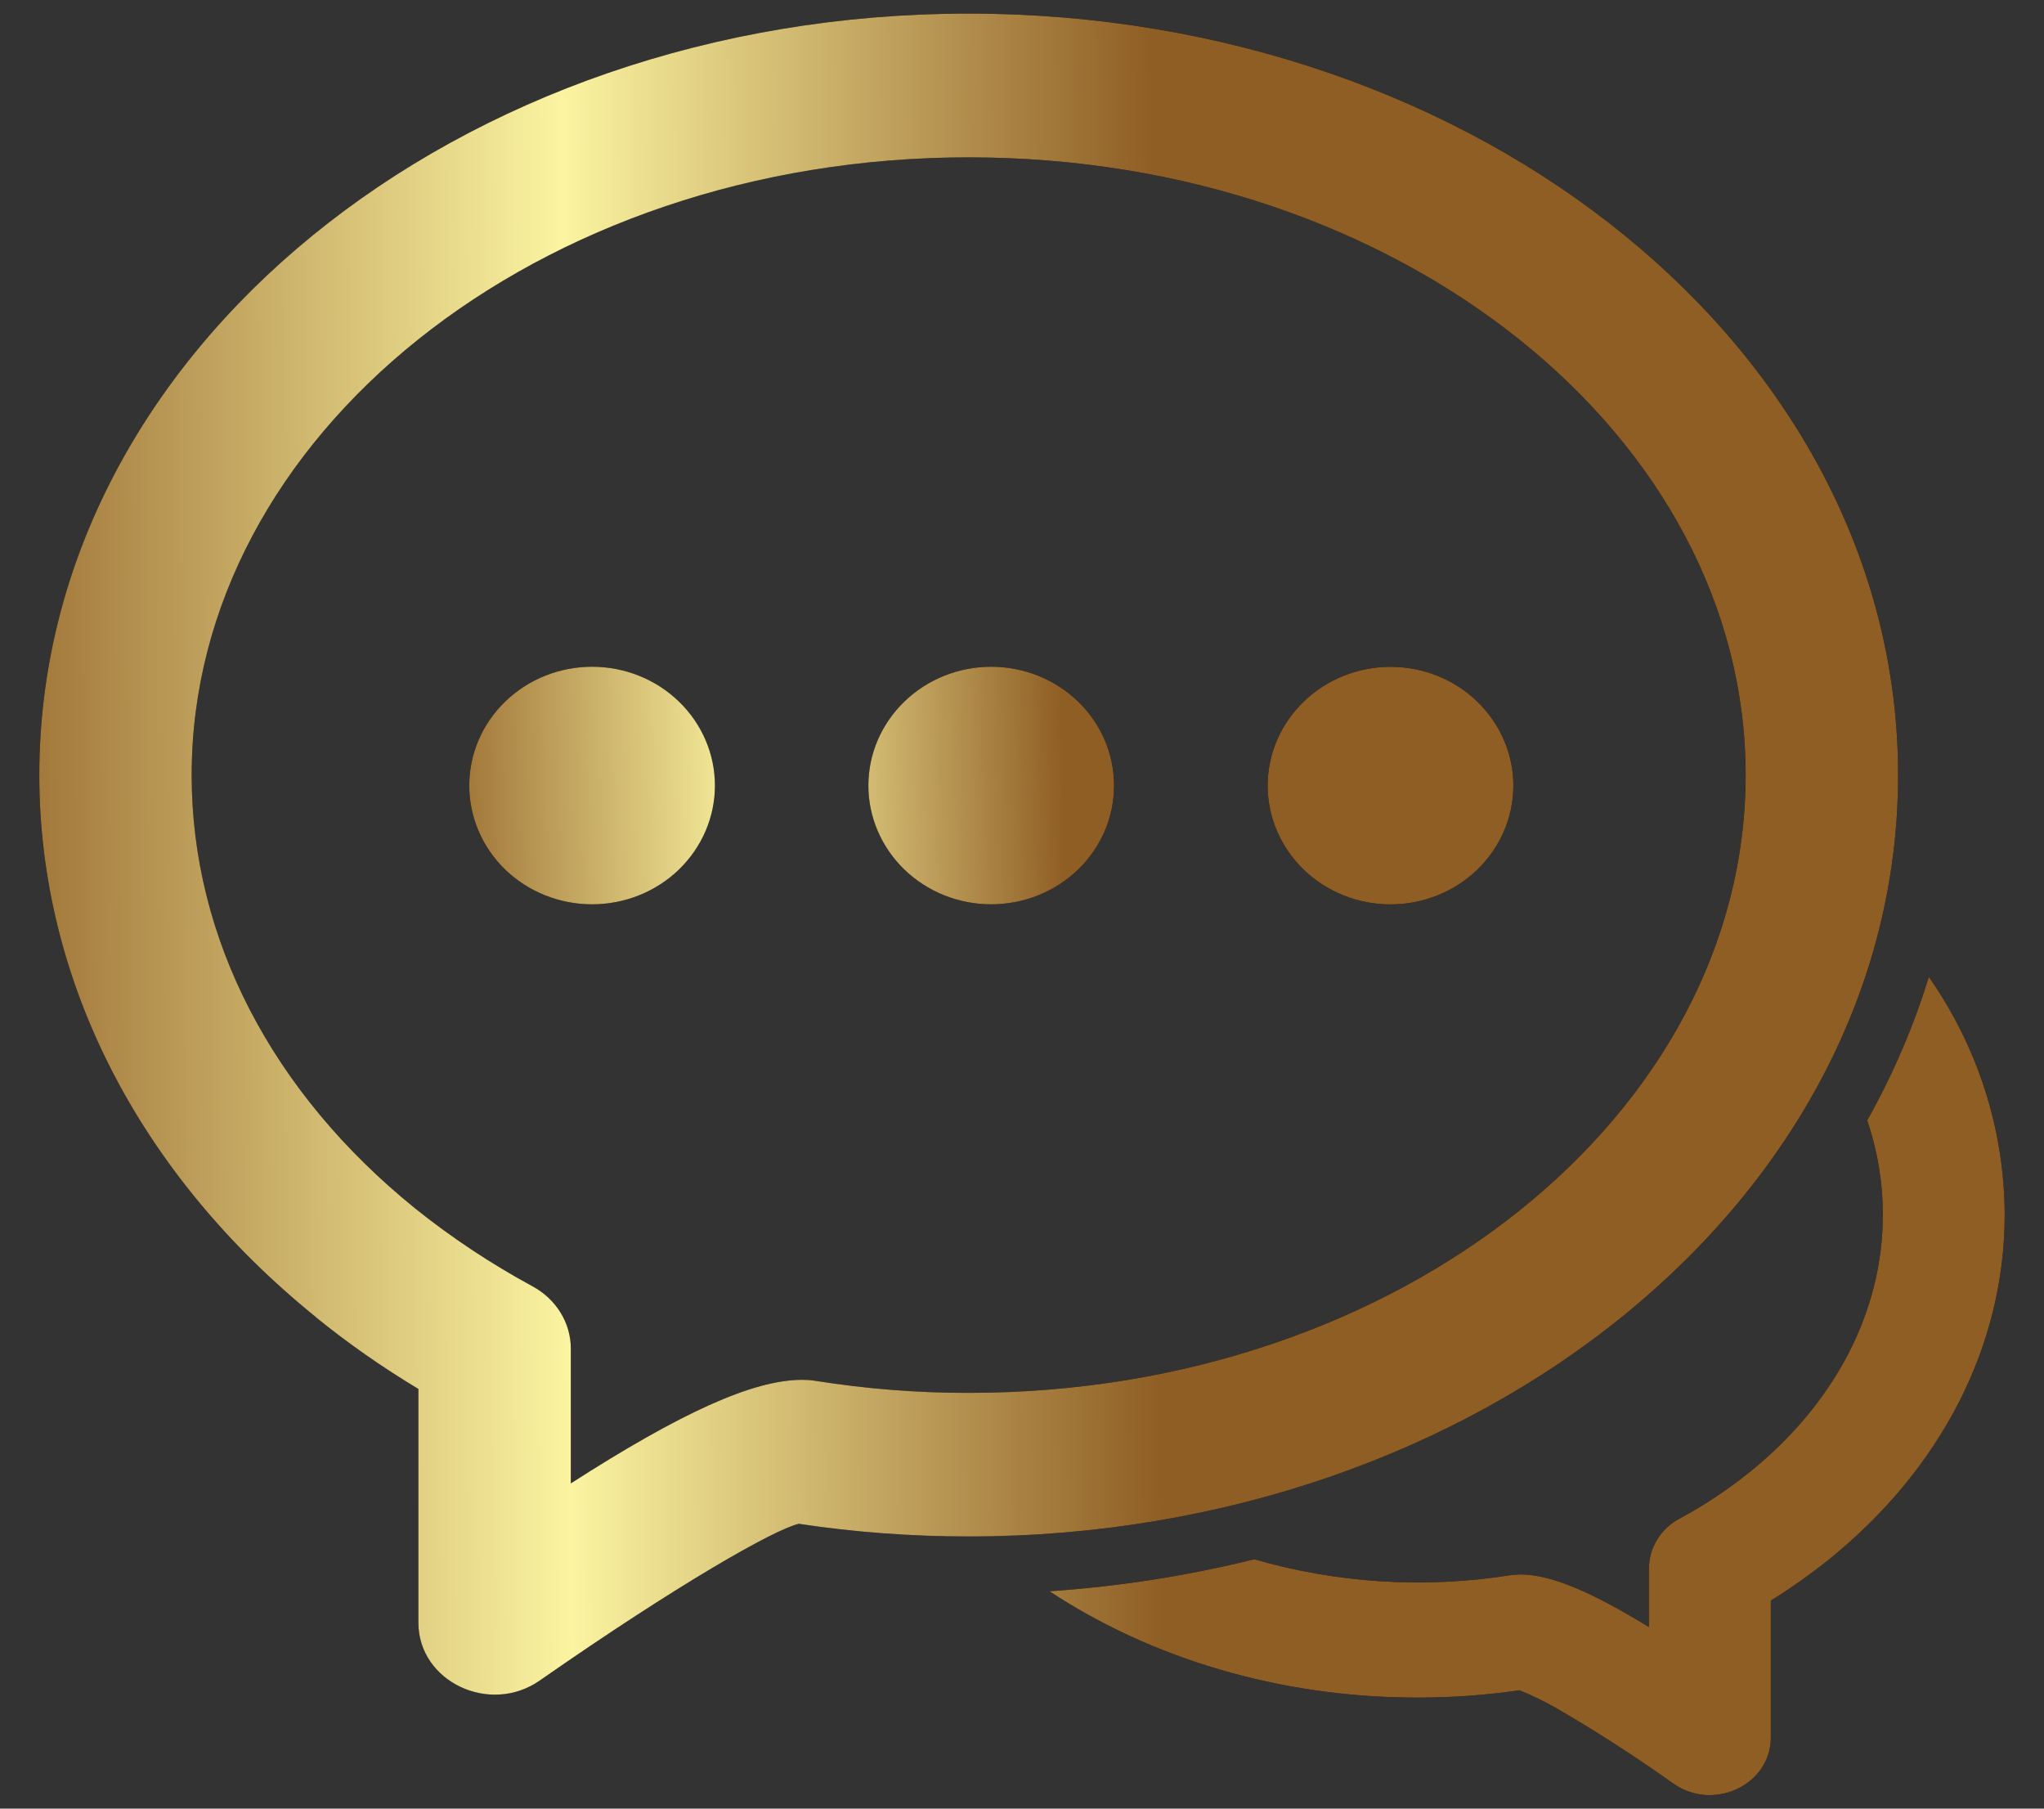
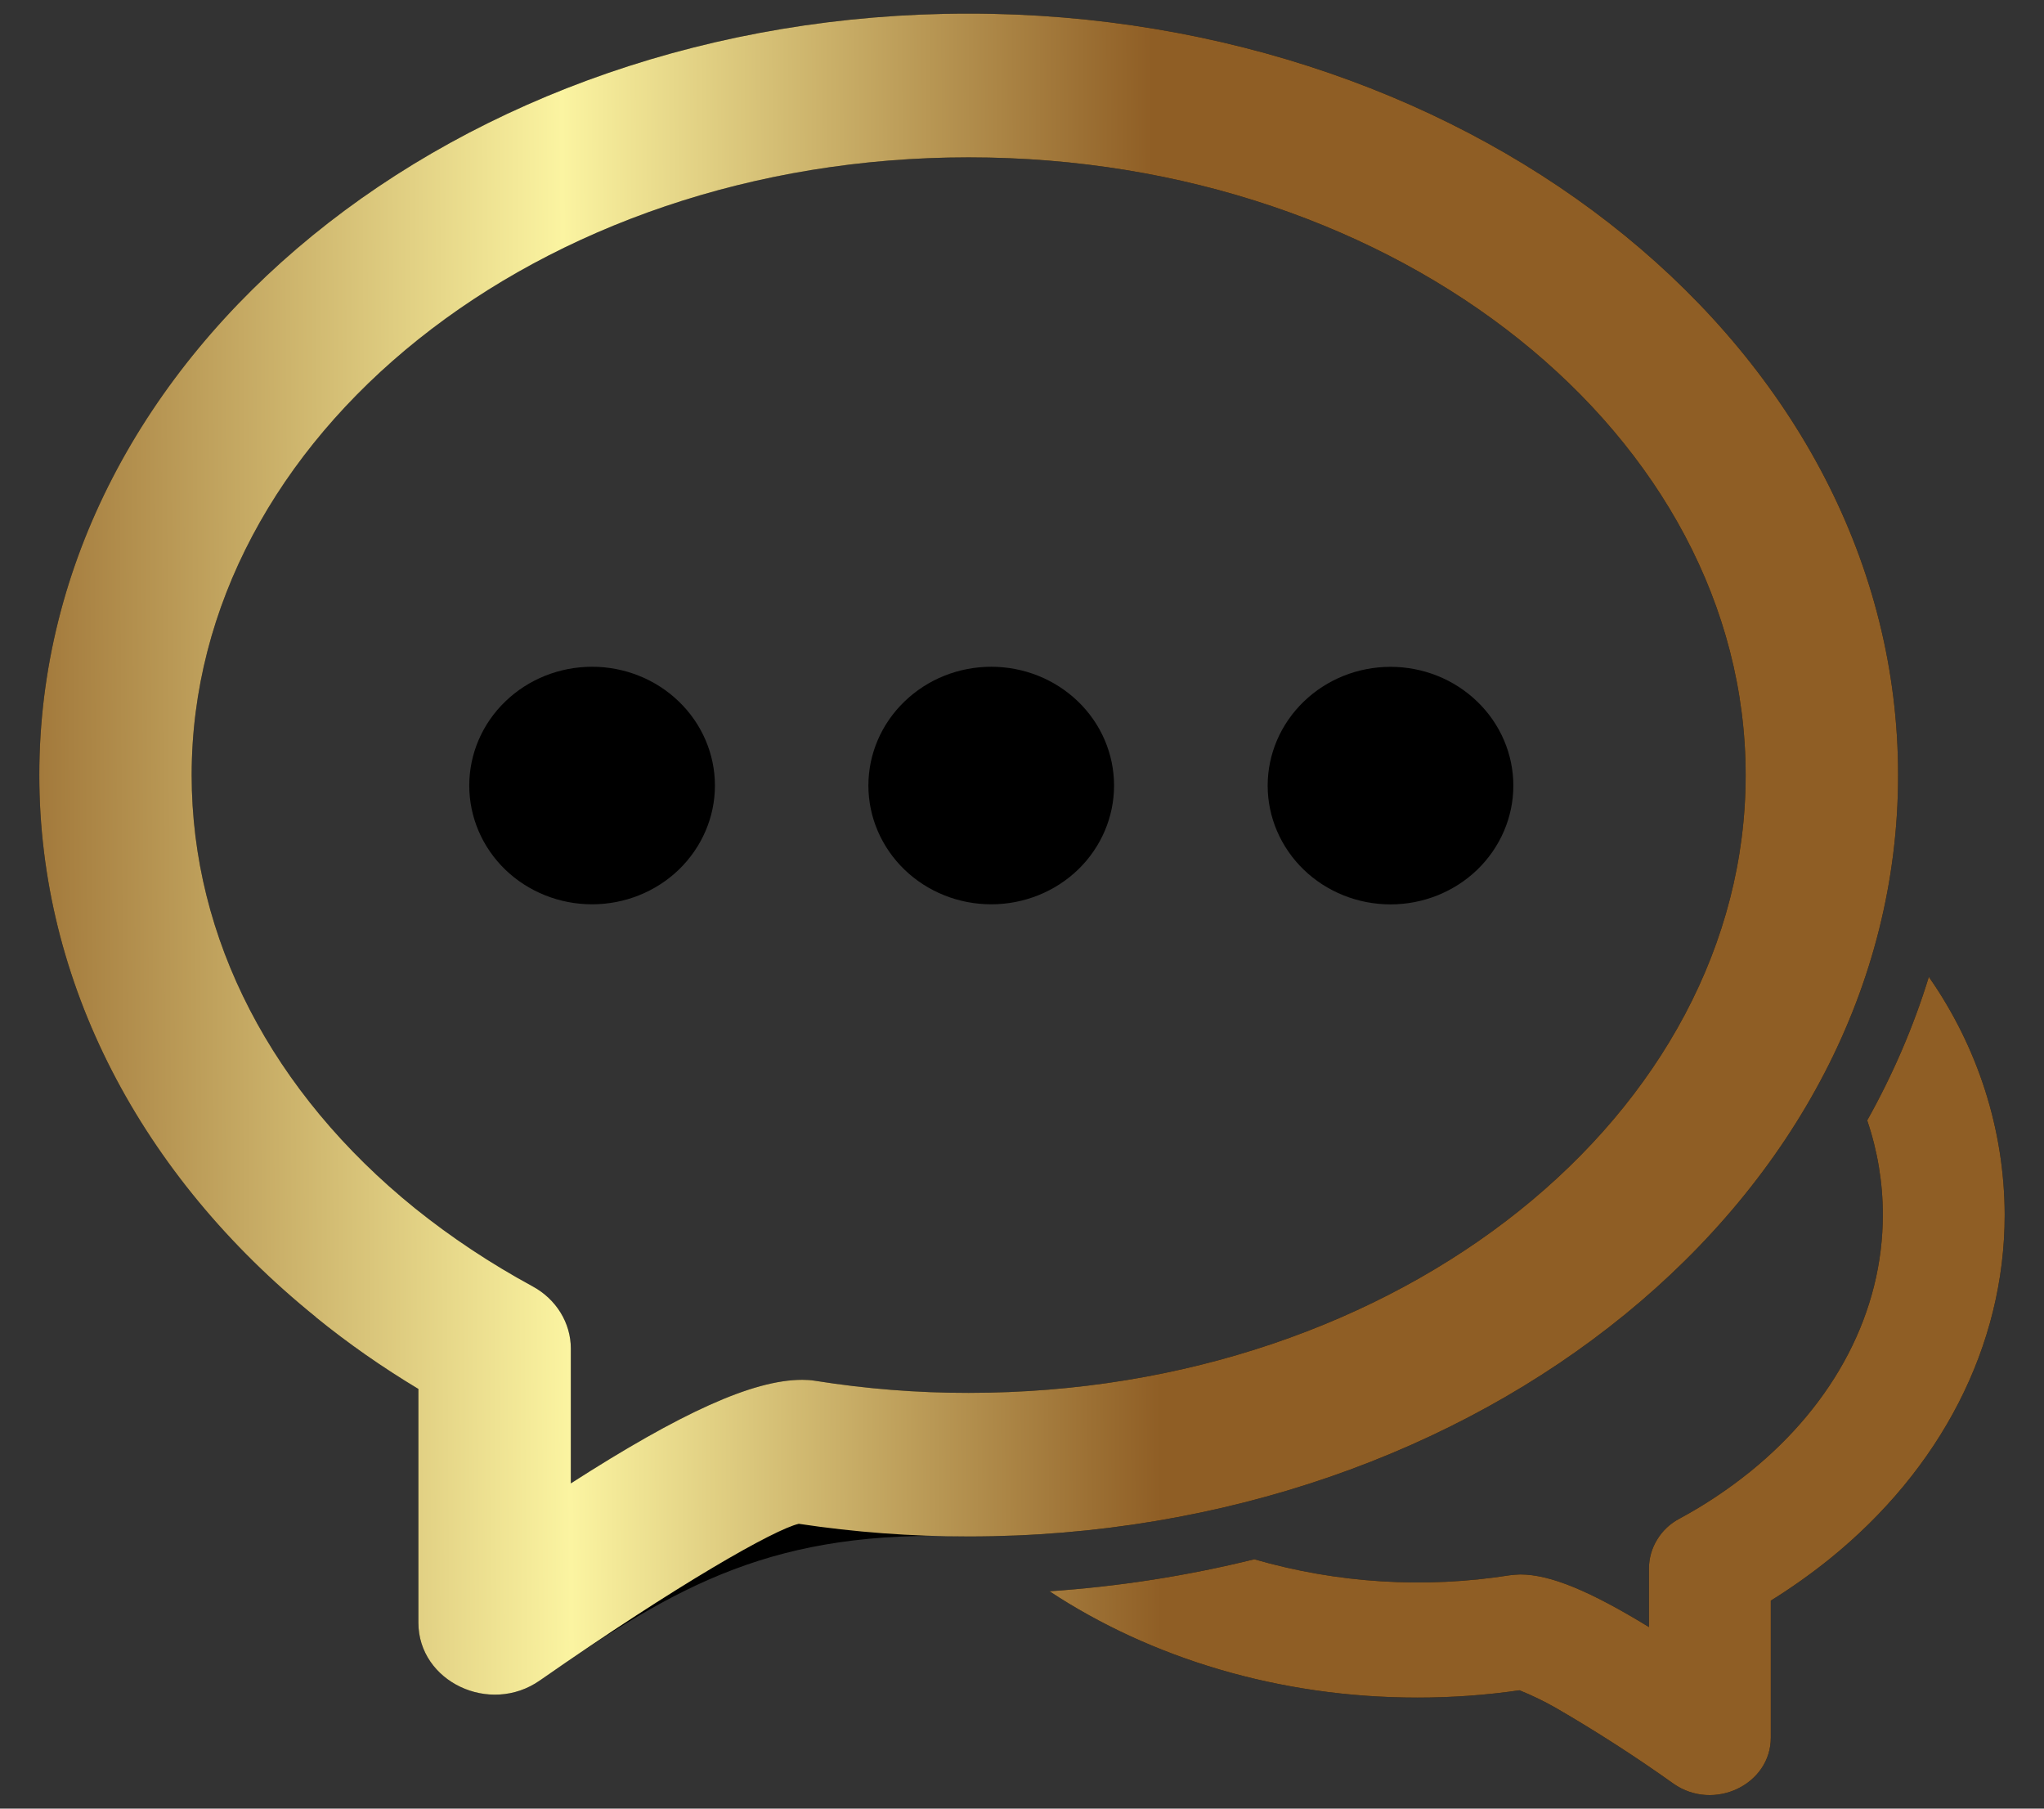
<svg xmlns="http://www.w3.org/2000/svg" width="26" height="23" viewBox="0 0 26 23" fill="none">
  <rect x="0" y="0" width="26" height="23" fill="#333333" stroke="none" />
-   <path d="M13.35 20.236C14.23 20.176 15.098 20.04 15.955 19.829C17.009 20.134 18.121 20.204 19.207 20.032C19.251 20.027 19.294 20.023 19.337 20.022C19.725 20.022 20.234 20.238 20.975 20.691V19.946C20.975 19.817 21.011 19.689 21.08 19.578C21.148 19.466 21.246 19.374 21.364 19.312C21.686 19.139 21.986 18.937 22.26 18.717C23.34 17.844 23.95 16.68 23.95 15.448C23.95 15.04 23.883 14.635 23.751 14.248C24.076 13.668 24.341 13.056 24.535 12.423C25.16 13.317 25.497 14.369 25.5 15.448C25.5 17.122 24.683 18.686 23.269 19.828C23.032 20.018 22.784 20.194 22.525 20.355V22.097C22.525 22.696 21.8 23.04 21.289 22.684C20.805 22.339 20.305 22.017 19.789 21.718C19.64 21.633 19.486 21.559 19.328 21.495C18.902 21.557 18.47 21.588 18.03 21.588C16.265 21.588 14.634 21.083 13.35 20.236ZM4.018 16.749C1.788 14.949 0.5 12.488 0.5 9.857C0.5 4.475 5.822 0.173 12.321 0.173C18.82 0.173 24.144 4.475 24.144 9.857C24.144 15.239 18.82 19.539 12.321 19.539C11.59 19.539 10.87 19.485 10.161 19.378C9.855 19.447 8.631 20.141 6.867 21.37C6.23 21.816 5.322 21.385 5.322 20.635V17.663C4.866 17.389 4.429 17.085 4.018 16.751M10.205 17.547C10.258 17.547 10.312 17.55 10.367 17.559C11.013 17.662 11.667 17.714 12.321 17.713C17.811 17.713 22.205 14.162 22.205 9.857C22.205 5.551 17.811 2.001 12.321 2.001C6.834 2.001 2.438 5.553 2.438 9.857C2.438 11.939 3.464 13.899 5.279 15.366C5.737 15.734 6.235 16.065 6.774 16.358C7.075 16.521 7.261 16.823 7.261 17.149V18.864C8.656 17.969 9.574 17.547 10.204 17.547" fill="black" />
+   <path d="M13.35 20.236C14.23 20.176 15.098 20.04 15.955 19.829C17.009 20.134 18.121 20.204 19.207 20.032C19.251 20.027 19.294 20.023 19.337 20.022C19.725 20.022 20.234 20.238 20.975 20.691V19.946C20.975 19.817 21.011 19.689 21.08 19.578C21.148 19.466 21.246 19.374 21.364 19.312C21.686 19.139 21.986 18.937 22.26 18.717C23.34 17.844 23.95 16.68 23.95 15.448C23.95 15.04 23.883 14.635 23.751 14.248C24.076 13.668 24.341 13.056 24.535 12.423C25.16 13.317 25.497 14.369 25.5 15.448C25.5 17.122 24.683 18.686 23.269 19.828C23.032 20.018 22.784 20.194 22.525 20.355V22.097C22.525 22.696 21.8 23.04 21.289 22.684C20.805 22.339 20.305 22.017 19.789 21.718C19.64 21.633 19.486 21.559 19.328 21.495C18.902 21.557 18.47 21.588 18.03 21.588C16.265 21.588 14.634 21.083 13.35 20.236ZM4.018 16.749C1.788 14.949 0.5 12.488 0.5 9.857C0.5 4.475 5.822 0.173 12.321 0.173C18.82 0.173 24.144 4.475 24.144 9.857C24.144 15.239 18.82 19.539 12.321 19.539C9.855 19.447 8.631 20.141 6.867 21.37C6.23 21.816 5.322 21.385 5.322 20.635V17.663C4.866 17.389 4.429 17.085 4.018 16.751M10.205 17.547C10.258 17.547 10.312 17.55 10.367 17.559C11.013 17.662 11.667 17.714 12.321 17.713C17.811 17.713 22.205 14.162 22.205 9.857C22.205 5.551 17.811 2.001 12.321 2.001C6.834 2.001 2.438 5.553 2.438 9.857C2.438 11.939 3.464 13.899 5.279 15.366C5.737 15.734 6.235 16.065 6.774 16.358C7.075 16.521 7.261 16.823 7.261 17.149V18.864C8.656 17.969 9.574 17.547 10.204 17.547" fill="black" />
  <path d="M13.35 20.236C14.23 20.176 15.098 20.04 15.955 19.829C17.009 20.134 18.121 20.204 19.207 20.032C19.251 20.027 19.294 20.023 19.337 20.022C19.725 20.022 20.234 20.238 20.975 20.691V19.946C20.975 19.817 21.011 19.689 21.08 19.578C21.148 19.466 21.246 19.374 21.364 19.312C21.686 19.139 21.986 18.937 22.26 18.717C23.34 17.844 23.95 16.68 23.95 15.448C23.95 15.04 23.883 14.635 23.751 14.248C24.076 13.668 24.341 13.056 24.535 12.423C25.16 13.317 25.497 14.369 25.5 15.448C25.5 17.122 24.683 18.686 23.269 19.828C23.032 20.018 22.784 20.194 22.525 20.355V22.097C22.525 22.696 21.8 23.04 21.289 22.684C20.805 22.339 20.305 22.017 19.789 21.718C19.64 21.633 19.486 21.559 19.328 21.495C18.902 21.557 18.47 21.588 18.03 21.588C16.265 21.588 14.634 21.083 13.35 20.236ZM4.018 16.749C1.788 14.949 0.5 12.488 0.5 9.857C0.5 4.475 5.822 0.173 12.321 0.173C18.82 0.173 24.144 4.475 24.144 9.857C24.144 15.239 18.82 19.539 12.321 19.539C11.59 19.539 10.87 19.485 10.161 19.378C9.855 19.447 8.631 20.141 6.867 21.37C6.23 21.816 5.322 21.385 5.322 20.635V17.663C4.866 17.389 4.429 17.085 4.018 16.751M10.205 17.547C10.258 17.547 10.312 17.55 10.367 17.559C11.013 17.662 11.667 17.714 12.321 17.713C17.811 17.713 22.205 14.162 22.205 9.857C22.205 5.551 17.811 2.001 12.321 2.001C6.834 2.001 2.438 5.553 2.438 9.857C2.438 11.939 3.464 13.899 5.279 15.366C5.737 15.734 6.235 16.065 6.774 16.358C7.075 16.521 7.261 16.823 7.261 17.149V18.864C8.656 17.969 9.574 17.547 10.204 17.547" fill="url(#paint0_linear_600_24)" />
  <path d="M7.531 11.5C7.946 11.5 8.343 11.341 8.636 11.058C8.929 10.774 9.094 10.39 9.094 9.99C9.094 9.589 8.929 9.205 8.636 8.922C8.343 8.638 7.946 8.479 7.531 8.479C7.117 8.479 6.719 8.638 6.426 8.922C6.133 9.205 5.969 9.589 5.969 9.99C5.969 10.39 6.133 10.774 6.426 11.058C6.719 11.341 7.117 11.5 7.531 11.5ZM12.609 11.5C13.023 11.5 13.421 11.341 13.714 11.058C14.007 10.774 14.171 10.39 14.171 9.99C14.171 9.589 14.007 9.205 13.714 8.922C13.421 8.638 13.023 8.479 12.609 8.479C12.194 8.479 11.797 8.638 11.504 8.922C11.211 9.205 11.046 9.589 11.046 9.99C11.046 10.39 11.211 10.774 11.504 11.058C11.797 11.341 12.194 11.5 12.609 11.5ZM17.688 11.501C18.102 11.501 18.499 11.342 18.792 11.059C19.085 10.775 19.25 10.391 19.25 9.991C19.25 9.59 19.085 9.206 18.792 8.923C18.499 8.639 18.102 8.48 17.688 8.48C17.273 8.48 16.876 8.639 16.583 8.923C16.29 9.206 16.125 9.59 16.125 9.991C16.125 10.391 16.29 10.775 16.583 11.059C16.876 11.342 17.273 11.501 17.688 11.501Z" fill="black" />
-   <path d="M7.531 11.5C7.946 11.5 8.343 11.341 8.636 11.058C8.929 10.774 9.094 10.39 9.094 9.99C9.094 9.589 8.929 9.205 8.636 8.922C8.343 8.638 7.946 8.479 7.531 8.479C7.117 8.479 6.719 8.638 6.426 8.922C6.133 9.205 5.969 9.589 5.969 9.99C5.969 10.39 6.133 10.774 6.426 11.058C6.719 11.341 7.117 11.5 7.531 11.5ZM12.609 11.5C13.023 11.5 13.421 11.341 13.714 11.058C14.007 10.774 14.171 10.39 14.171 9.99C14.171 9.589 14.007 9.205 13.714 8.922C13.421 8.638 13.023 8.479 12.609 8.479C12.194 8.479 11.797 8.638 11.504 8.922C11.211 9.205 11.046 9.589 11.046 9.99C11.046 10.39 11.211 10.774 11.504 11.058C11.797 11.341 12.194 11.5 12.609 11.5ZM17.688 11.501C18.102 11.501 18.499 11.342 18.792 11.059C19.085 10.775 19.25 10.391 19.25 9.991C19.25 9.59 19.085 9.206 18.792 8.923C18.499 8.639 18.102 8.48 17.688 8.48C17.273 8.48 16.876 8.639 16.583 8.923C16.29 9.206 16.125 9.59 16.125 9.991C16.125 10.391 16.29 10.775 16.583 11.059C16.876 11.342 17.273 11.501 17.688 11.501Z" fill="url(#paint1_linear_600_24)" />
  <defs>
    <linearGradient id="paint0_linear_600_24" x1="-0.865" y1="32.157" x2="30.564" y2="31.959" gradientUnits="userSpaceOnUse">
      <stop stop-color="#8F5E25" />
      <stop offset="0.261" stop-color="#FBF4A1" />
      <stop offset="0.5" stop-color="#8F5E25" />
    </linearGradient>
    <linearGradient id="paint1_linear_600_24" x1="5.243" y1="12.746" x2="21.931" y2="12.328" gradientUnits="userSpaceOnUse">
      <stop stop-color="#8F5E25" />
      <stop offset="0.261" stop-color="#FBF4A1" />
      <stop offset="0.5" stop-color="#8F5E25" />
    </linearGradient>
  </defs>
</svg>